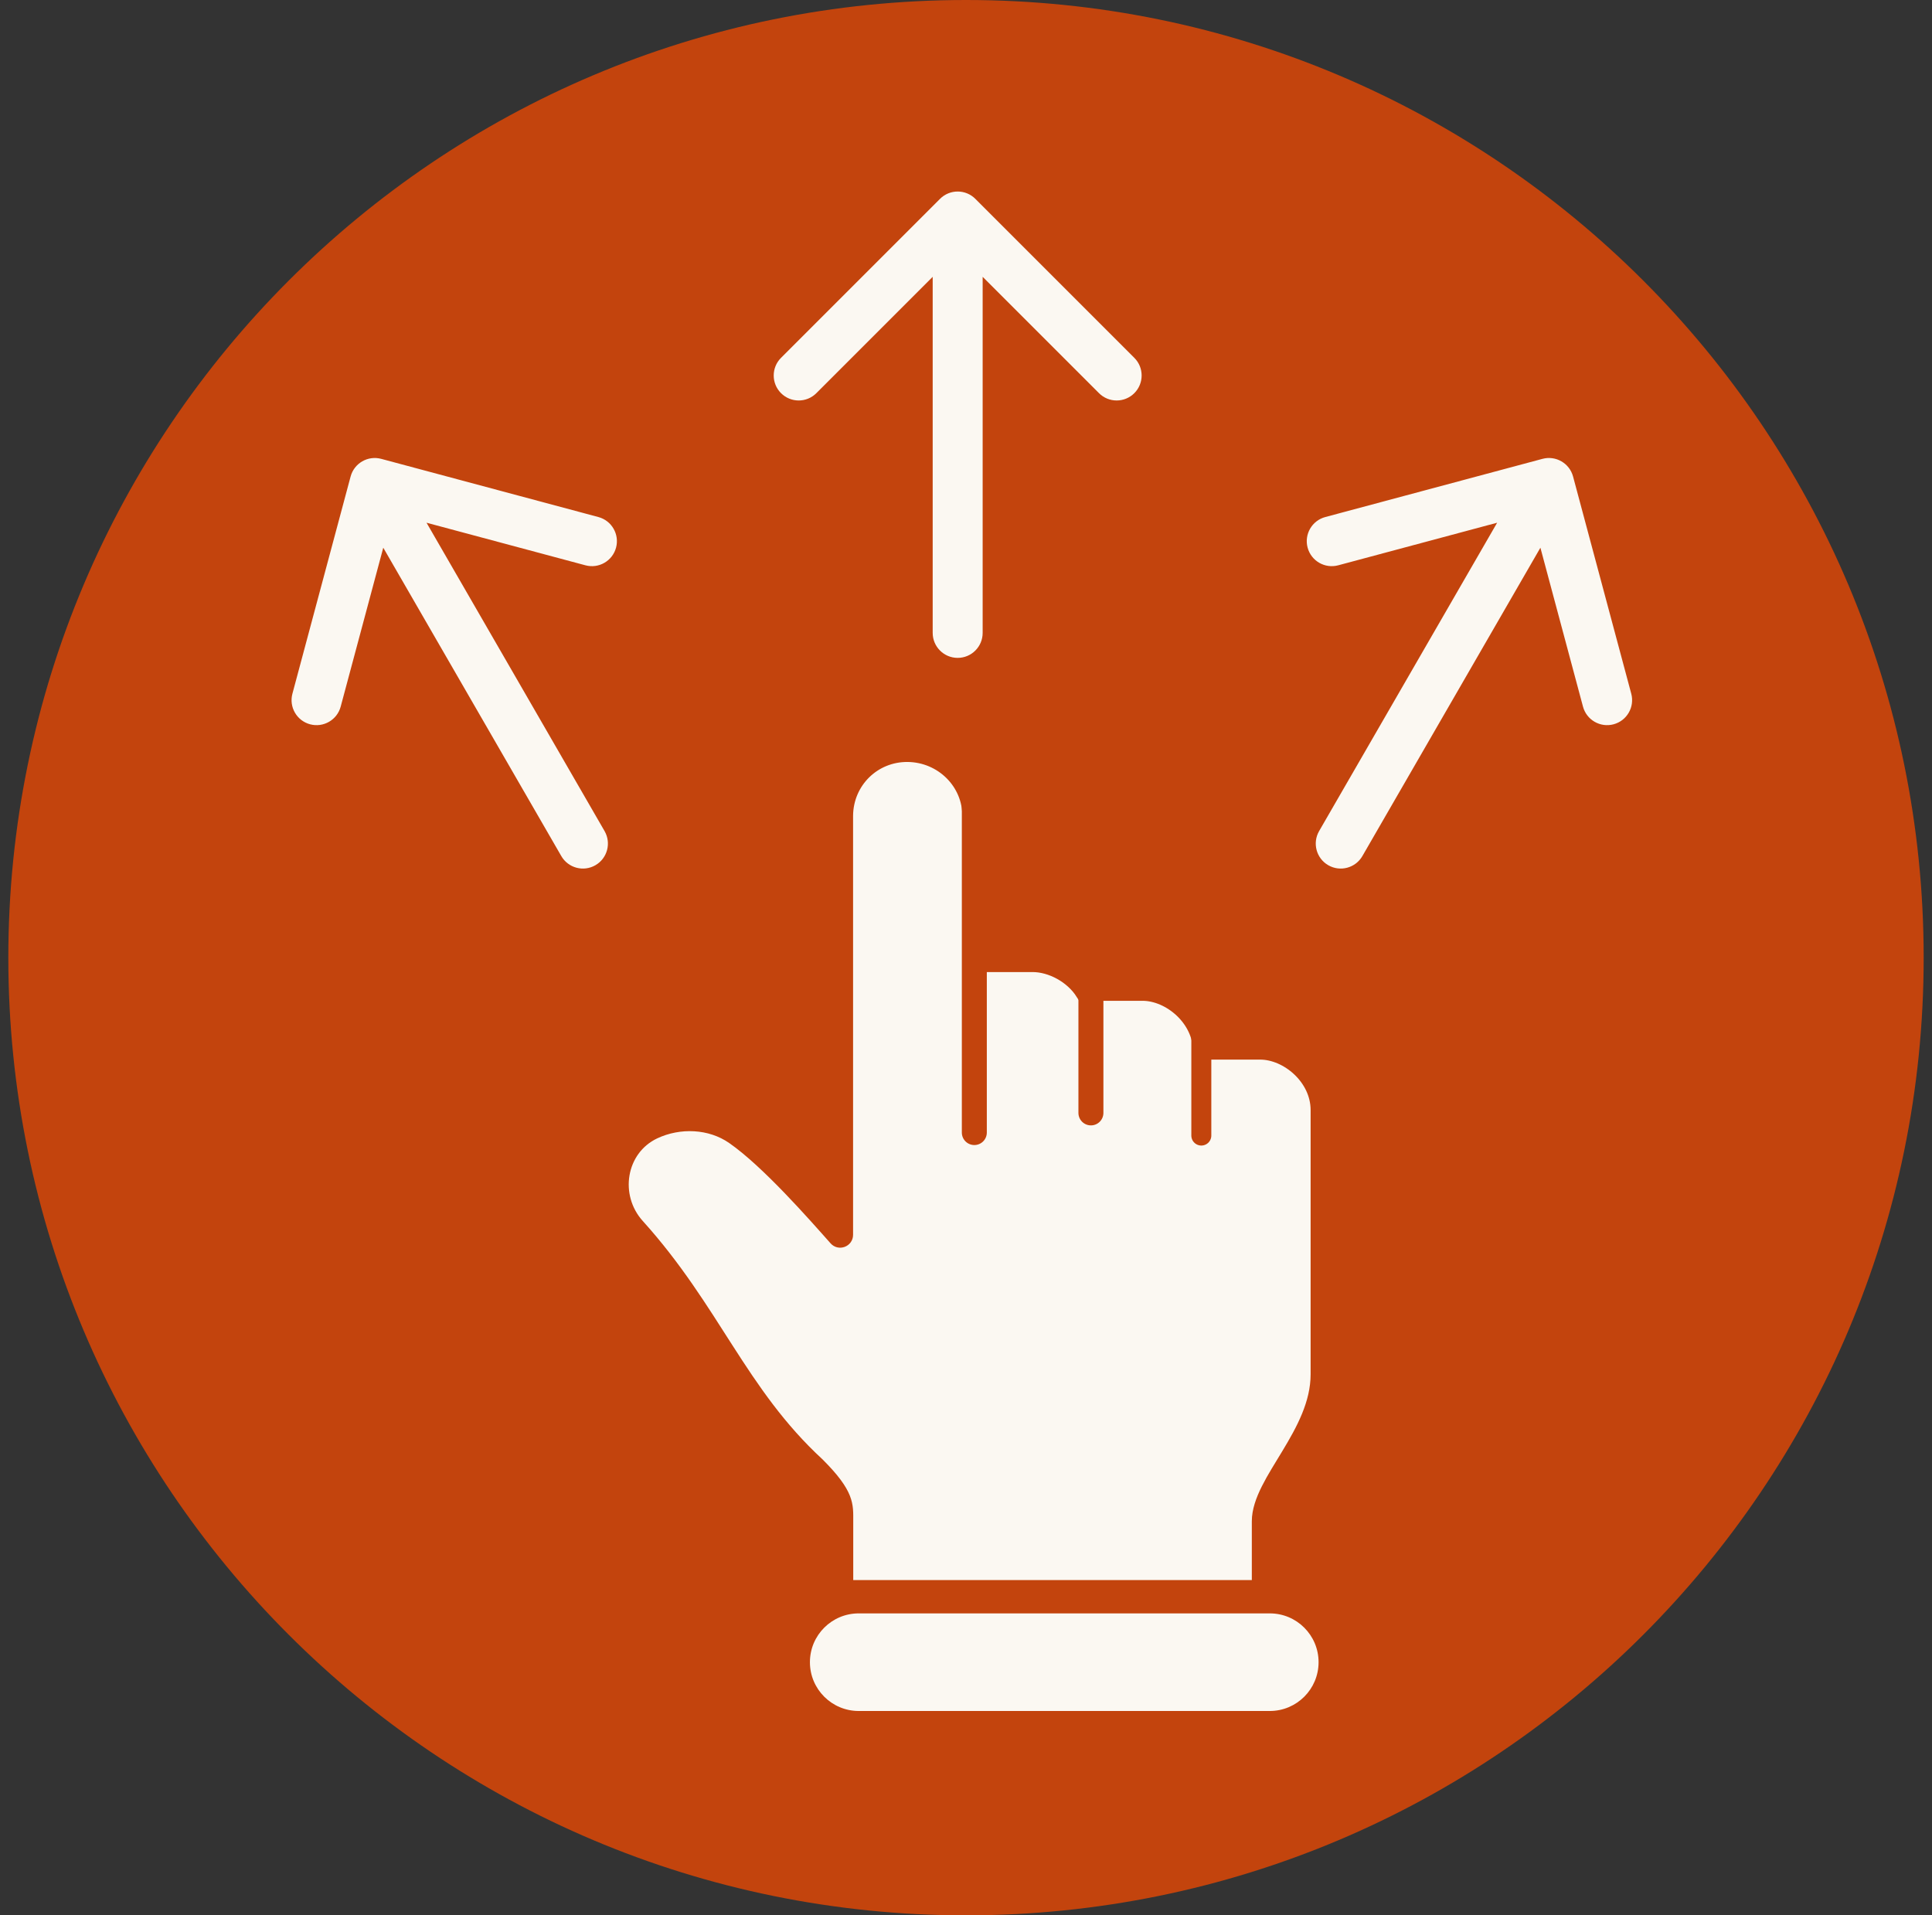
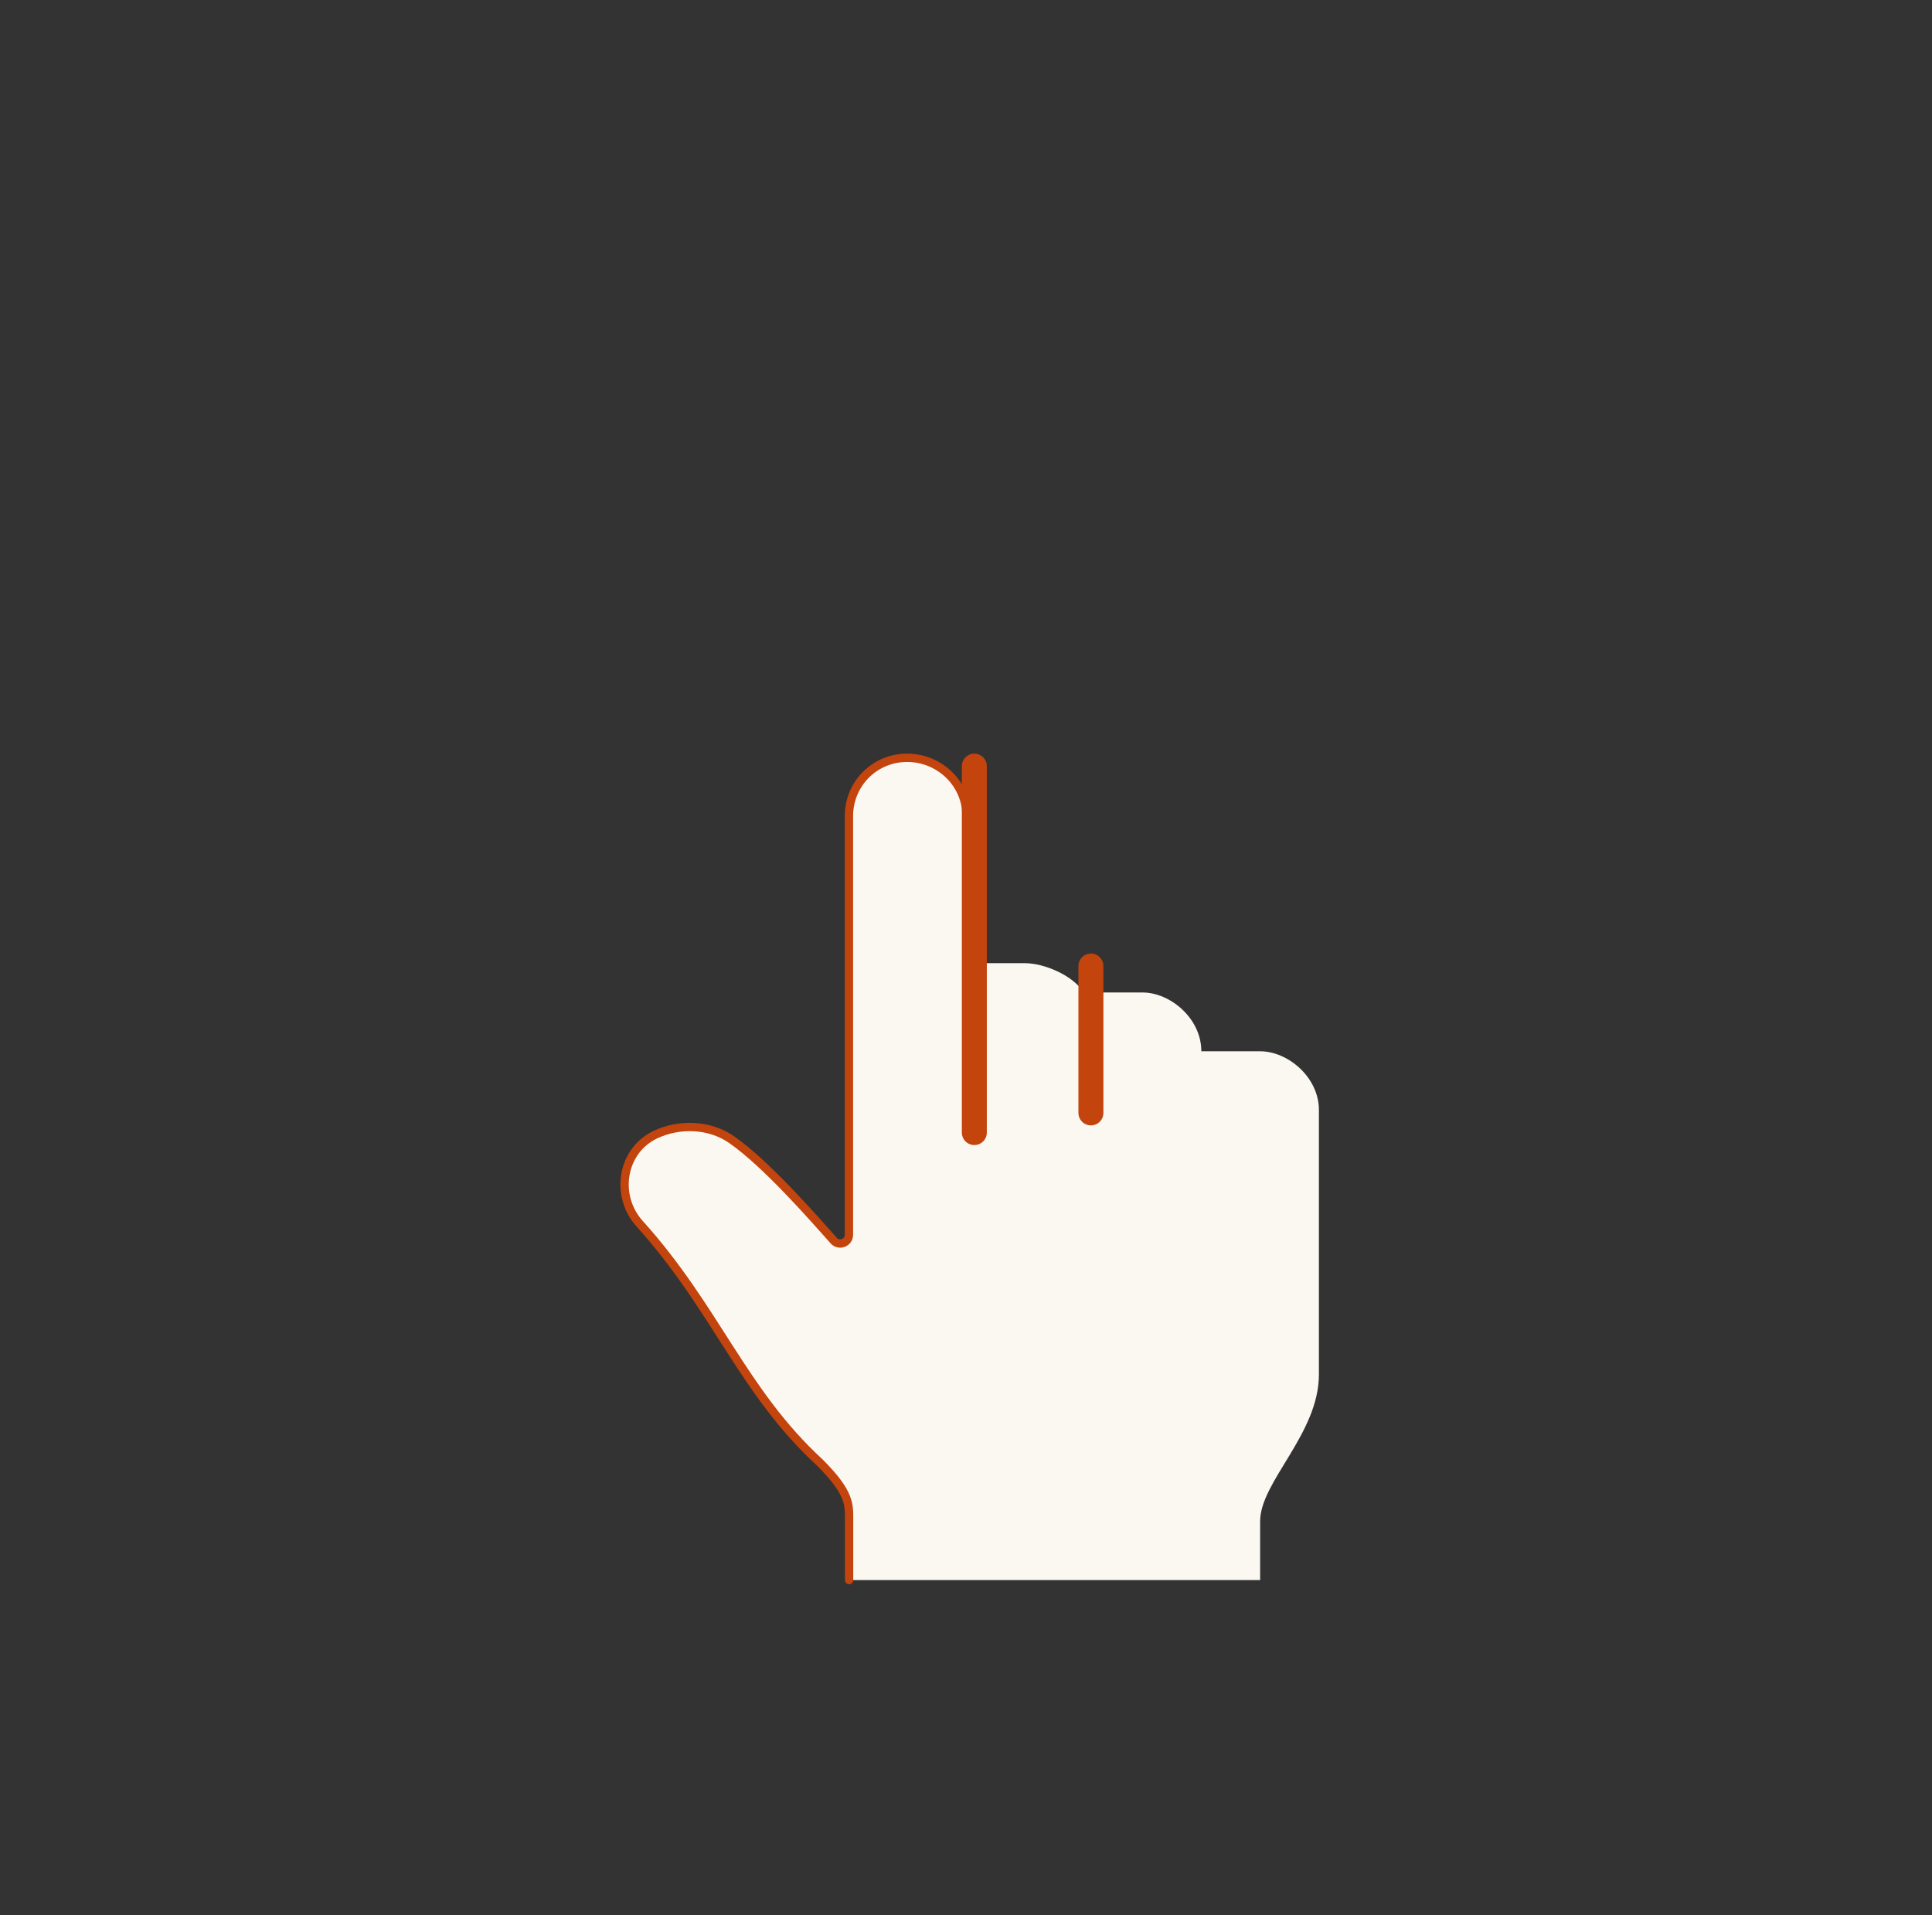
<svg xmlns="http://www.w3.org/2000/svg" fill="none" viewBox="0 0 116 115">
  <rect x="0" y="0" width="116" height="115" fill="#333333" stroke="none" />
-   <path fill="#C3440D" d="M58 115c31.756 0 57.5-25.744 57.5-57.5S89.756 0 58 0 .5 25.744.5 57.5 26.244 115 58 115Z" />
  <path fill="#FBF8F2" d="M58.03 68.42v-19.39c.02-1.95-1.58-3.51-3.53-3.53-1.95-.02-3.51 1.52-3.53 3.47v25.17c0 .48-.6.71-.92.34-1.27-1.43-4.07-4.63-6.13-6.06-1.31-.91-3.11-.98-4.56-.3-2.04.96-2.47 3.68-.95 5.36 4.56 5.05 6.17 10.06 10.81 14.33 1.85 1.85 1.76 2.53 1.76 3.53v3.53h24.68v-3.53c0-2.38 3.53-5.25 3.53-8.82v-15.87c0-1.98-1.87-3.53-3.53-3.53h-3.53c0-1.98-1.87-3.53-3.53-3.53h-3.53c-.67-1.06-2.42-1.76-3.53-1.76h-3.53" />
-   <path stroke="#C3440D" stroke-linecap="round" stroke-miterlimit="10" d="M75.661 94.87v-3.53c0-2.38 3.53-5.25 3.53-8.82v-15.87c0-1.98-1.87-3.53-3.53-3.53h-3.53c0-1.98-1.87-3.53-3.53-3.53h-3.53c-.67-1.06-1.96-1.726-3.07-1.726h-3.53" />
  <path stroke="#C3440D" stroke-linecap="round" stroke-miterlimit="10" stroke-width="1.5" d="M65.5 58v8.82M58.5 46v22" />
-   <path stroke="#C3440D" stroke-linecap="round" stroke-miterlimit="10" stroke-width="1.2" d="M72.129 61.13v7.05" />
  <path stroke="#C3440D" stroke-linecap="round" stroke-miterlimit="10" stroke-width=".5" d="M58.03 67.782V49.03c.02-1.95-1.58-3.51-3.53-3.53-1.95-.02-3.51 1.52-3.53 3.47v25.17c0 .48-.6.71-.92.34-1.27-1.43-4.07-4.63-6.13-6.06-1.31-.91-3.11-.98-4.56-.3-2.04.96-2.47 3.68-.95 5.36 4.56 5.05 6.17 10.06 10.81 14.33 1.85 1.85 1.76 2.53 1.76 3.53v3.53" />
-   <path fill="#FBF8F2" d="M76.239 96.87h-24.68c-1.618 0-2.93 1.312-2.93 2.93 0 1.618 1.312 2.93 2.93 2.93h24.68c1.618 0 2.93-1.312 2.93-2.93 0-1.618-1.312-2.93-2.93-2.93ZM56 38c0 .828.672 1.5 1.5 1.5S59 38.828 59 38h-3Zm2.561-26.061c-.586-.586-1.536-.586-2.121 0l-9.546 9.546c-.586.586-.586 1.536 0 2.121.586.586 1.536.586 2.121 0L57.5 15.121l8.485 8.485c.586.586 1.536.586 2.121 0 .586-.586.586-1.536 0-2.121l-9.546-9.546ZM59 38V13h-3v25h3ZM79.201 49.9c-.414.717-.168 1.635.549 2.049.717.414 1.635.168 2.049-.549l-2.598-1.5Zm15.248-21.289c-.214-.8-1.037-1.275-1.837-1.061l-13.04 3.494c-.8.214-1.275 1.037-1.061 1.837.214.8 1.037 1.275 1.837 1.061l11.591-3.106 3.106 11.591c.214.8 1.037 1.275 1.837 1.061.8-.214 1.275-1.037 1.061-1.837l-3.494-13.04ZM81.799 51.4l12.5-21.651-2.598-1.5-12.5 21.651 2.598 1.5ZM36.299 49.9c.414.717.168 1.635-.549 2.049-.717.414-1.635.168-2.049-.549l2.598-1.5ZM21.051 28.611c.214-.8 1.037-1.275 1.837-1.061l13.04 3.494c.8.214 1.275 1.037 1.061 1.837-.214.8-1.037 1.275-1.837 1.061l-11.591-3.106-3.106 11.591c-.214.8-1.037 1.275-1.837 1.061-.8-.214-1.275-1.037-1.061-1.837l3.494-13.04ZM33.701 51.4l-12.5-21.651 2.598-1.5 12.5 21.651-2.598 1.5Z" />
</svg>